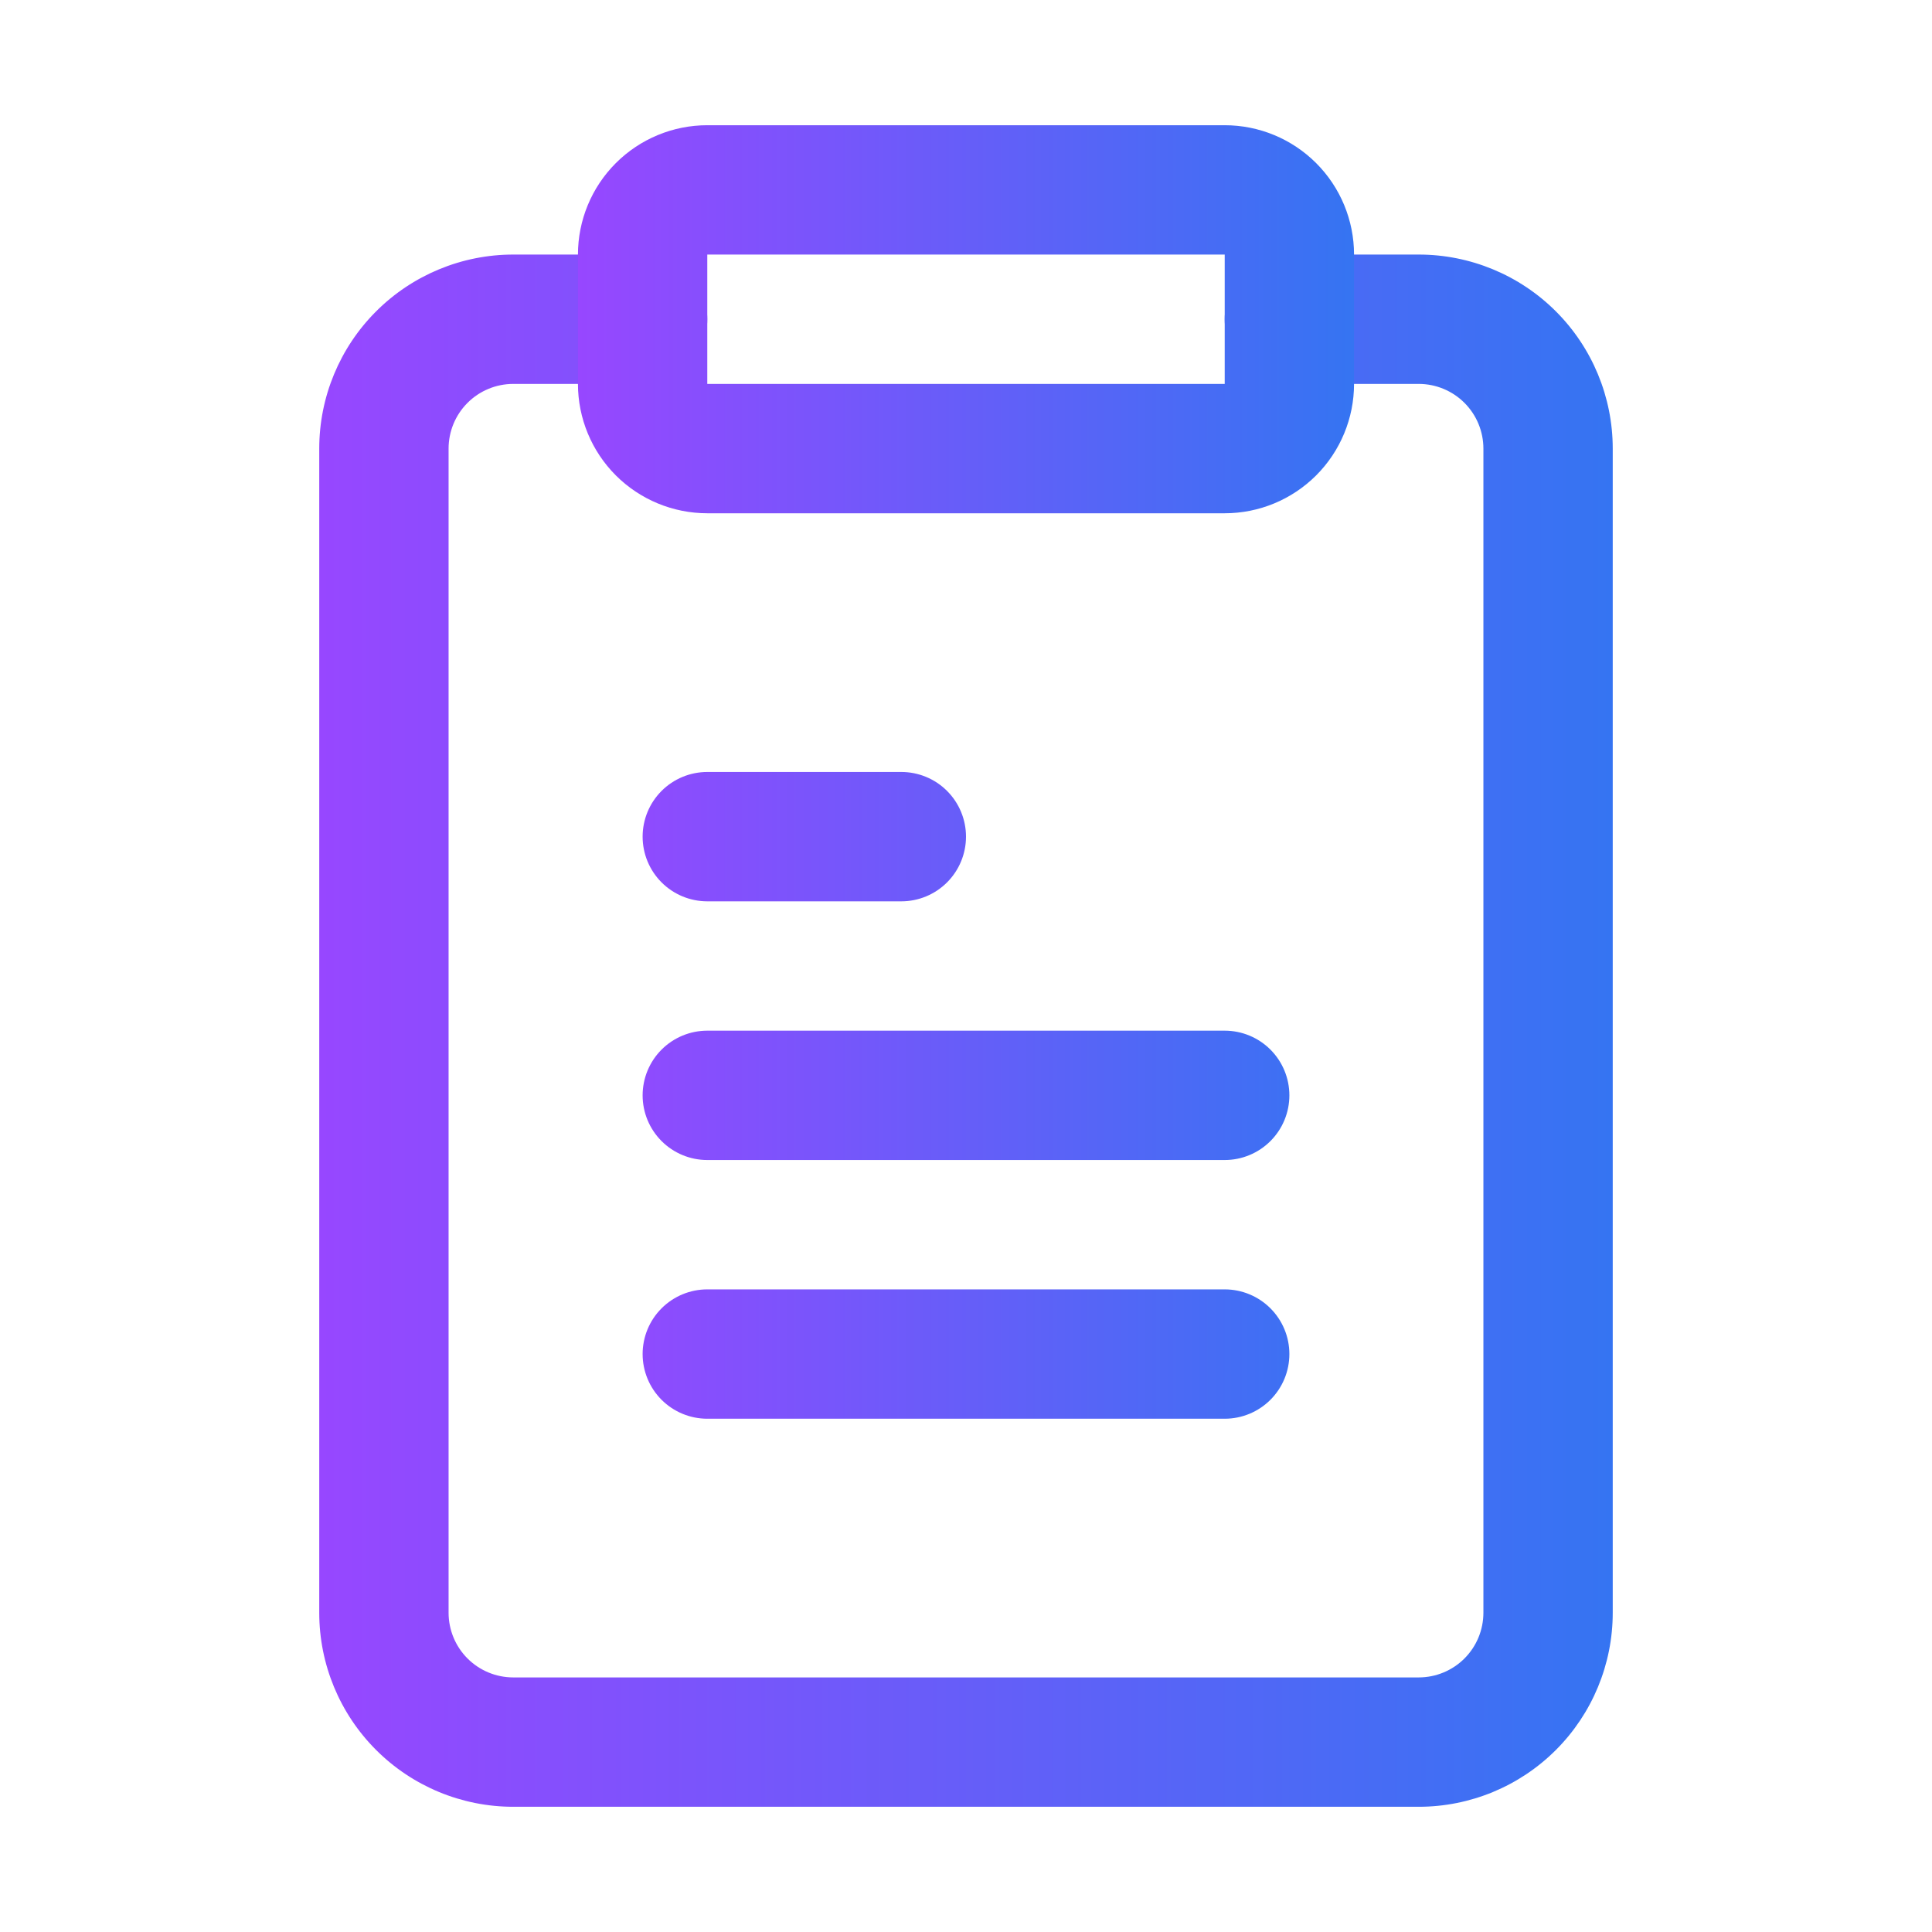
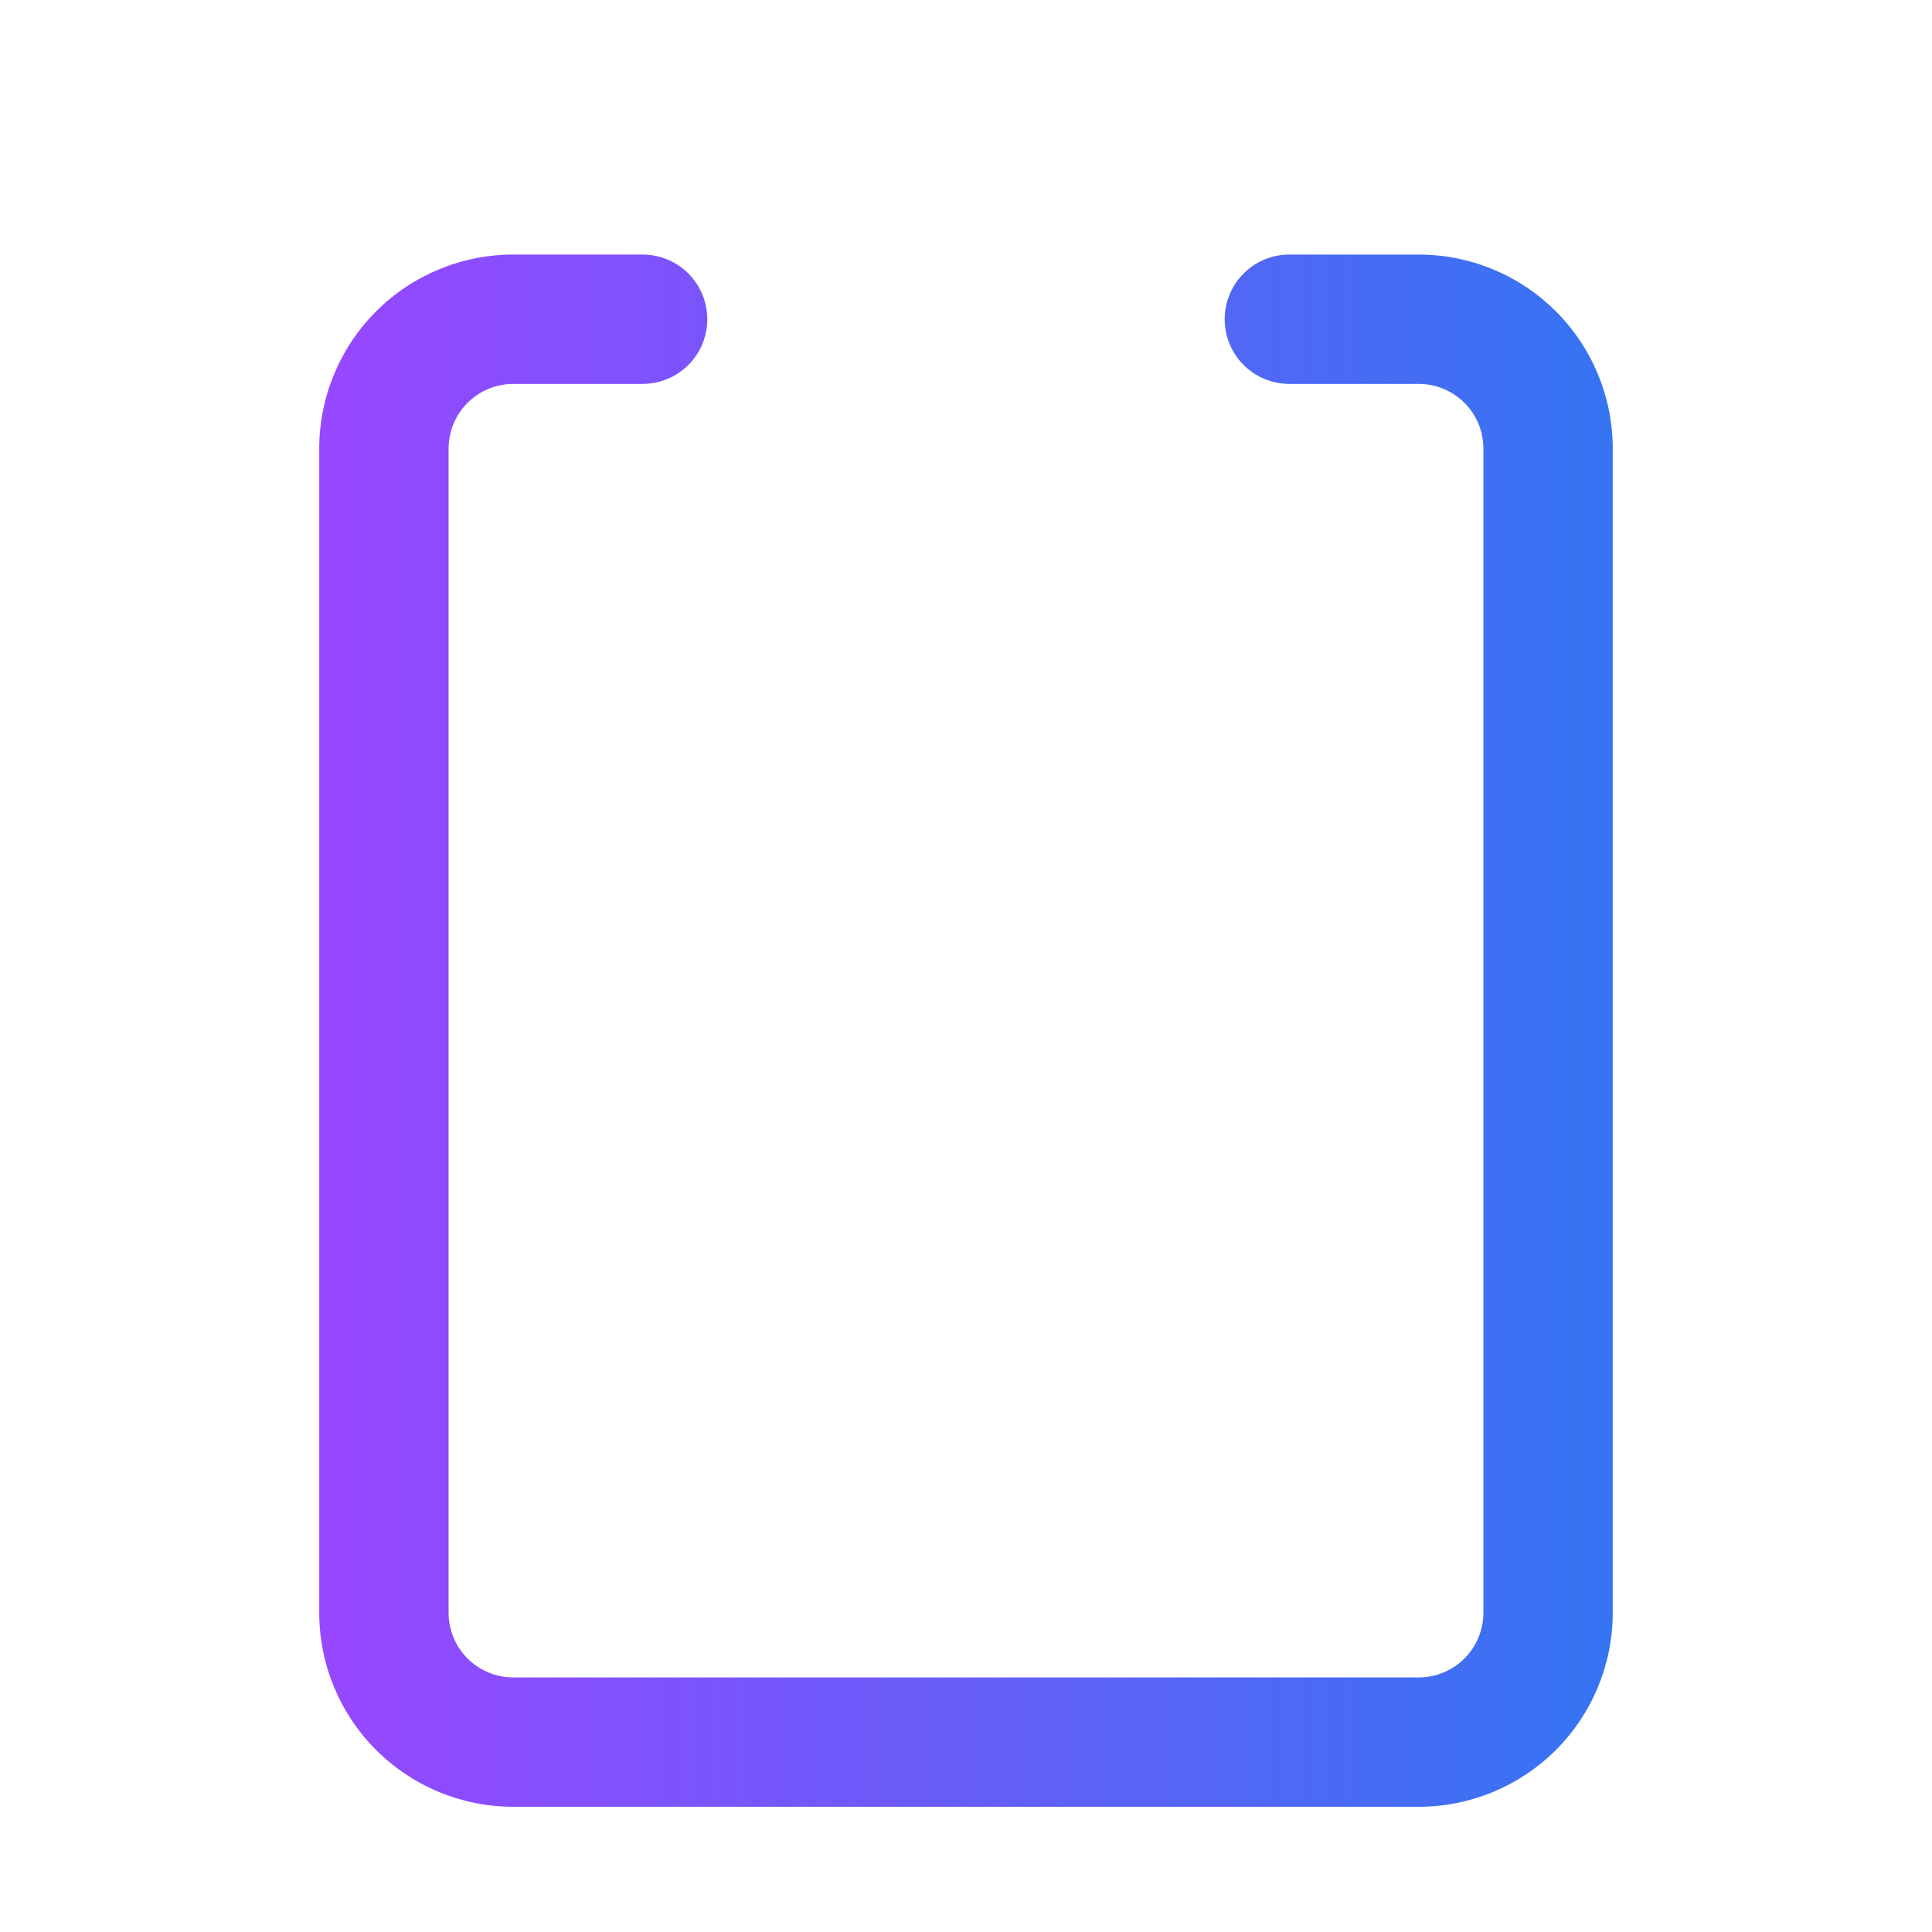
<svg xmlns="http://www.w3.org/2000/svg" width="108" height="108" viewBox="0 0 108 108" fill="none">
  <path d="M79.307 101H28.692C25.815 101 23.056 99.857 21.023 97.823C18.988 95.789 17.846 93.03 17.846 90.153V25.077C17.846 22.2 18.988 19.441 21.023 17.407C23.056 15.373 25.815 14.23 28.692 14.23H35.923C36.882 14.23 37.801 14.611 38.479 15.289C39.157 15.967 39.538 16.887 39.538 17.846C39.538 18.805 39.157 19.724 38.479 20.402C37.801 21.08 36.882 21.461 35.923 21.461H28.692C27.733 21.461 26.813 21.842 26.135 22.52C25.457 23.198 25.076 24.118 25.076 25.077V90.153C25.076 91.112 25.457 92.032 26.135 92.71C26.813 93.388 27.733 93.769 28.692 93.769H79.307C80.266 93.769 81.186 93.388 81.864 92.71C82.542 92.032 82.923 91.112 82.923 90.153V25.077C82.923 24.118 82.542 23.198 81.864 22.52C81.186 21.842 80.266 21.461 79.307 21.461H72.076C71.118 21.461 70.198 21.08 69.52 20.402C68.842 19.724 68.461 18.805 68.461 17.846C68.461 16.887 68.842 15.967 69.52 15.289C70.198 14.611 71.118 14.23 72.076 14.23H79.307C82.184 14.23 84.943 15.373 86.977 17.407C89.011 19.441 90.153 22.2 90.153 25.077V90.153C90.153 93.03 89.011 95.789 86.977 97.823C84.943 99.857 82.184 101 79.307 101Z" fill="url(#paint0_linear_5188_745)" />
-   <path d="M68.462 28.692H39.538C37.621 28.692 35.782 27.93 34.425 26.575C33.069 25.218 32.308 23.379 32.308 21.462V14.231C32.308 12.313 33.069 10.474 34.425 9.118C35.782 7.762 37.621 7 39.538 7H68.462C70.379 7 72.218 7.762 73.574 9.118C74.93 10.474 75.692 12.313 75.692 14.231V21.462C75.692 23.379 74.93 25.218 73.574 26.575C72.218 27.93 70.379 28.692 68.462 28.692ZM39.538 14.231V21.462H68.462V14.231H39.538ZM68.462 79.308H39.538C38.58 79.308 37.66 78.927 36.982 78.249C36.304 77.571 35.923 76.651 35.923 75.692C35.923 74.733 36.304 73.814 36.982 73.136C37.66 72.458 38.58 72.077 39.538 72.077H68.462C69.42 72.077 70.34 72.458 71.018 73.136C71.696 73.814 72.077 74.733 72.077 75.692C72.077 76.651 71.696 77.571 71.018 78.249C70.34 78.927 69.42 79.308 68.462 79.308ZM68.462 64.846H39.538C38.58 64.846 37.66 64.465 36.982 63.787C36.304 63.109 35.923 62.19 35.923 61.231C35.923 60.272 36.304 59.352 36.982 58.674C37.66 57.996 38.58 57.615 39.538 57.615H68.462C69.42 57.615 70.34 57.996 71.018 58.674C71.696 59.352 72.077 60.272 72.077 61.231C72.077 62.19 71.696 63.109 71.018 63.787C70.34 64.465 69.42 64.846 68.462 64.846ZM50.385 50.385H39.538C38.58 50.385 37.66 50.004 36.982 49.326C36.304 48.648 35.923 47.728 35.923 46.769C35.923 45.81 36.304 44.891 36.982 44.213C37.66 43.535 38.58 43.154 39.538 43.154H50.385C51.343 43.154 52.263 43.535 52.941 44.213C53.619 44.891 54 45.81 54 46.769C54 47.728 53.619 48.648 52.941 49.326C52.263 50.004 51.343 50.385 50.385 50.385Z" fill="url(#paint1_linear_5188_745)" />
  <defs>
    <linearGradient id="paint0_linear_5188_745" x1="17.846" y1="57.615" x2="90.153" y2="57.615" gradientUnits="userSpaceOnUse">
      <stop stop-color="#9747FF" />
      <stop offset="1" stop-color="#3574F2" />
    </linearGradient>
    <linearGradient id="paint1_linear_5188_745" x1="32.308" y1="43.154" x2="75.692" y2="43.154" gradientUnits="userSpaceOnUse">
      <stop stop-color="#9747FF" />
      <stop offset="1" stop-color="#3574F2" />
    </linearGradient>
  </defs>
</svg>